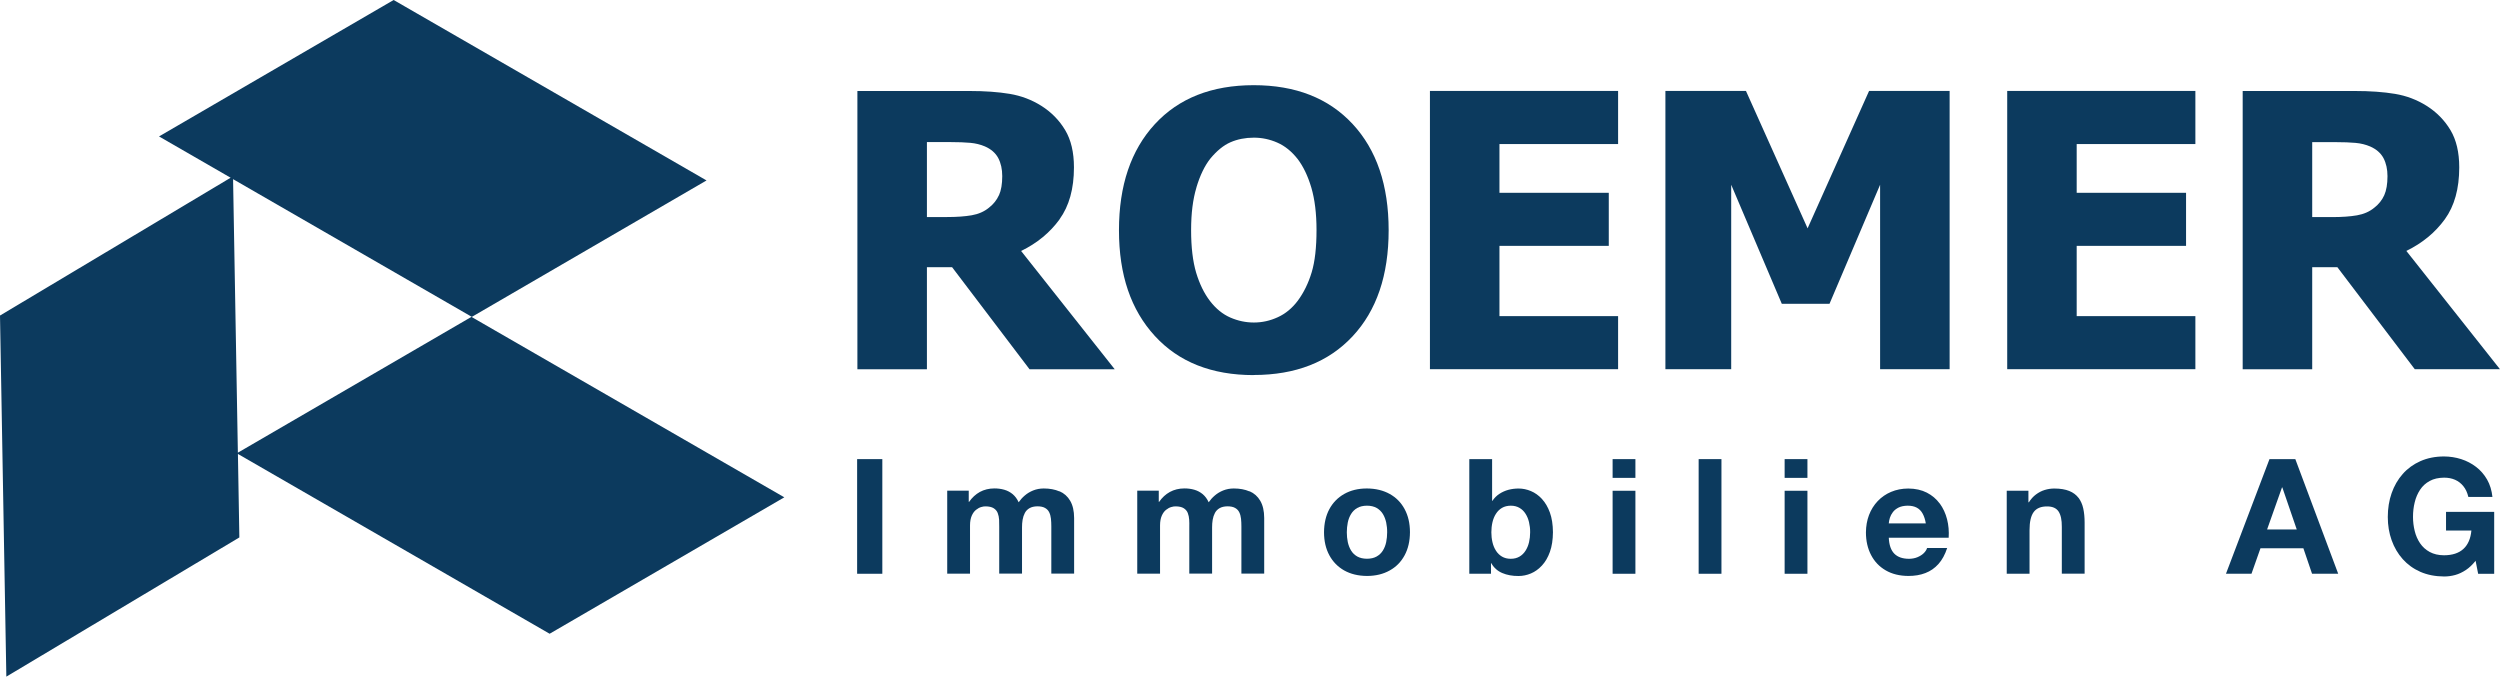
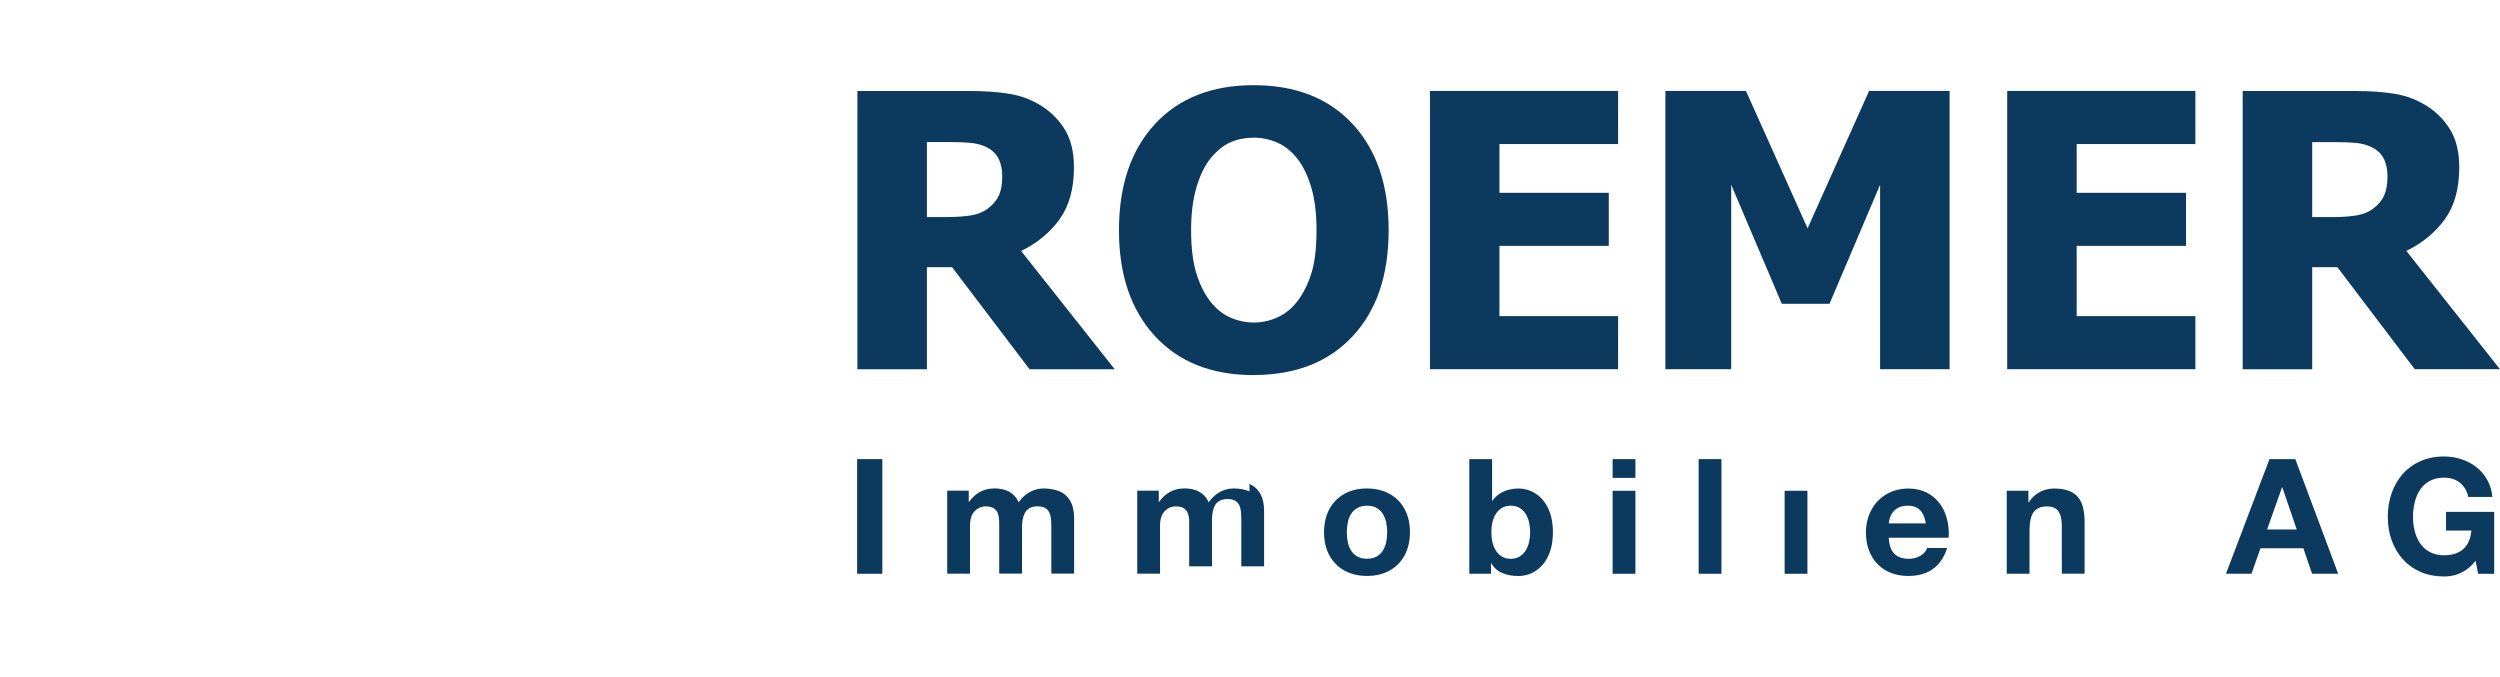
<svg xmlns="http://www.w3.org/2000/svg" id="_Layer_" viewBox="0 0 469.27 127.01">
  <defs>
    <style>.cls-1{fill:#0c3a5e;}</style>
  </defs>
-   <polygon class="cls-1" points="44.65 84.97 43.75 33.63 88.57 59.48 132.62 33.87 73.89 0 29.85 25.61 43.29 33.36 0 59.23 1.19 127.01 44.93 100.88 44.66 85.21 103.17 118.96 147.22 93.35 88.49 59.48 44.65 84.97" />
  <path class="cls-1" d="m198.89,41.15c1.8-2.49,2.7-5.73,2.7-9.73,0-2.83-.55-5.16-1.65-7-1.1-1.84-2.58-3.35-4.45-4.54-1.82-1.15-3.81-1.9-5.96-2.26-2.15-.36-4.68-.54-7.58-.54h-21.01v52.23h13.05v-19.15h4.73l14.53,19.15h15.99l-17.57-22.2c3.02-1.47,5.42-3.46,7.23-5.95Zm-11.38-4.51c-.41.91-1.03,1.69-1.88,2.35-.89.73-1.97,1.2-3.24,1.42-1.27.22-2.82.33-4.65.33h-3.75v-14.07h4.39c1.5,0,2.75.05,3.75.14s1.92.32,2.74.67c1.17.51,2.01,1.25,2.51,2.19.5.95.75,2.08.75,3.39,0,1.47-.2,2.67-.61,3.58Z" />
  <path class="cls-1" d="m235.33,70.39c7.86,0,14.04-2.42,18.56-7.26s6.77-11.48,6.77-19.92-2.26-15.09-6.77-19.94c-4.51-4.85-10.7-7.28-18.56-7.28s-14.07,2.44-18.56,7.32c-4.49,4.88-6.73,11.51-6.73,19.91s2.24,14.94,6.73,19.84c4.49,4.9,10.68,7.35,18.56,7.35Zm-10.75-35.22c.67-2.24,1.54-4.05,2.61-5.4,1.22-1.47,2.48-2.5,3.79-3.07,1.31-.57,2.77-.86,4.38-.86,1.52,0,2.99.31,4.4.93,1.42.62,2.68,1.64,3.81,3.07,1.07,1.4,1.93,3.2,2.58,5.39.64,2.19.97,4.84.97,7.95,0,3.27-.3,5.92-.91,7.94-.61,2.02-1.47,3.79-2.6,5.32-1.05,1.4-2.3,2.44-3.75,3.1-1.45.67-2.95,1-4.49,1s-2.99-.31-4.42-.93c-1.43-.62-2.7-1.65-3.82-3.1-1.1-1.43-1.96-3.2-2.6-5.31-.63-2.12-.95-4.78-.95-7.98s.33-5.79,1-8.03Z" />
  <polygon class="cls-1" points="303.73 59.34 281.46 59.34 281.46 46.15 301.98 46.15 301.98 36.19 281.46 36.19 281.46 27.04 303.73 27.04 303.73 17.07 268.41 17.07 268.41 69.3 303.73 69.3 303.73 59.34" />
  <polygon class="cls-1" points="339.3 42.86 327.73 17.07 312.61 17.07 312.61 69.3 324.96 69.3 324.96 34.68 334.46 57.03 343.41 57.03 352.91 34.68 352.91 69.3 365.96 69.3 365.96 17.07 350.84 17.07 339.3 42.86" />
  <polygon class="cls-1" points="376.77 69.3 412.09 69.3 412.09 59.34 389.81 59.34 389.81 46.15 410.34 46.15 410.34 36.19 389.81 36.19 389.81 27.04 412.09 27.04 412.09 17.07 376.77 17.07 376.77 69.3" />
  <path class="cls-1" d="m434.01,50.15h4.73l14.53,19.15h15.99l-17.57-22.2c3.02-1.47,5.42-3.46,7.23-5.95,1.8-2.49,2.7-5.73,2.7-9.73,0-2.83-.55-5.16-1.65-7-1.1-1.84-2.58-3.35-4.45-4.54-1.82-1.15-3.81-1.9-5.96-2.26-2.15-.36-4.68-.54-7.58-.54h-21.01v52.23h13.05v-19.15Zm0-23.47h4.39c1.5,0,2.75.05,3.75.14,1,.09,1.92.32,2.74.67,1.17.51,2.01,1.25,2.51,2.19.5.95.75,2.08.75,3.39,0,1.47-.2,2.67-.61,3.58-.41.91-1.03,1.69-1.88,2.35-.89.73-1.97,1.2-3.24,1.42-1.27.22-2.82.33-4.65.33h-3.75v-14.07Z" />
  <rect class="cls-1" x="160.89" y="86.18" width="4.73" height="21.52" />
  <path class="cls-1" d="m198.87,92.24c-.85-.37-1.84-.55-2.95-.55-.72,0-1.38.13-1.98.37-.59.24-1.12.55-1.58.95-.46.39-.84.82-1.15,1.27-.29-.63-.66-1.13-1.12-1.52-.46-.38-.98-.66-1.57-.83-.58-.17-1.21-.25-1.86-.25-1.02,0-1.93.23-2.73.66-.79.44-1.47,1.06-2.03,1.87h-.06v-2.11h-4.04v15.58h4.28v-9.04c0-.76.12-1.37.33-1.85.21-.47.48-.84.8-1.09.32-.25.64-.43.95-.52.32-.09.59-.14.81-.13.67,0,1.19.12,1.55.35s.62.53.76.91c.15.38.23.8.26,1.25.02.46.03.91.02,1.37v8.74h4.28v-8.68c0-.49.03-.96.11-1.43.08-.47.22-.89.42-1.27.2-.38.49-.68.87-.9.38-.22.87-.34,1.47-.35.61,0,1.09.1,1.44.3.36.2.62.47.79.82.17.35.28.75.33,1.21.05.46.07.95.07,1.47v8.83h4.28v-10.43c0-1.34-.26-2.42-.74-3.24-.48-.82-1.15-1.42-2.01-1.79Z" />
-   <path class="cls-1" d="m234.54,92.24c-.85-.37-1.84-.55-2.95-.55-.72,0-1.38.13-1.98.37-.59.24-1.12.55-1.58.95-.46.39-.84.82-1.15,1.27-.29-.63-.66-1.13-1.12-1.52-.46-.38-.98-.66-1.57-.83-.58-.17-1.2-.25-1.86-.25-1.03,0-1.93.23-2.73.66-.8.44-1.47,1.06-2.03,1.87h-.06v-2.11h-4.04v15.58h4.28v-9.04c0-.76.12-1.37.33-1.85.21-.47.48-.84.8-1.09.32-.25.64-.43.96-.52.32-.09.59-.14.81-.13.67,0,1.19.12,1.55.35s.62.53.76.91c.15.38.23.8.26,1.25s.03.91.02,1.37v8.74h4.28v-8.68c0-.49.03-.96.11-1.43.08-.47.22-.89.42-1.27.2-.38.49-.68.87-.9s.87-.34,1.47-.35c.61,0,1.09.1,1.44.3.36.2.62.47.79.82.17.35.28.75.33,1.21.05.46.07.95.07,1.47v8.83h4.28v-10.43c0-1.34-.26-2.42-.74-3.24-.48-.82-1.15-1.42-2.01-1.79Z" />
+   <path class="cls-1" d="m234.54,92.24c-.85-.37-1.84-.55-2.95-.55-.72,0-1.38.13-1.98.37-.59.24-1.12.55-1.58.95-.46.39-.84.82-1.15,1.27-.29-.63-.66-1.13-1.12-1.52-.46-.38-.98-.66-1.57-.83-.58-.17-1.2-.25-1.86-.25-1.03,0-1.93.23-2.73.66-.8.44-1.47,1.06-2.03,1.87h-.06v-2.11h-4.04v15.58h4.28v-9.04c0-.76.12-1.37.33-1.85.21-.47.48-.84.8-1.09.32-.25.64-.43.96-.52.32-.09.59-.14.81-.13.67,0,1.19.12,1.55.35s.62.53.76.91c.15.38.23.8.26,1.25v8.74h4.28v-8.68c0-.49.03-.96.11-1.43.08-.47.22-.89.42-1.27.2-.38.49-.68.87-.9s.87-.34,1.47-.35c.61,0,1.09.1,1.44.3.36.2.62.47.79.82.17.35.28.75.33,1.21.05.46.07.95.07,1.47v8.83h4.28v-10.43c0-1.34-.26-2.42-.74-3.24-.48-.82-1.15-1.42-2.01-1.79Z" />
  <path class="cls-1" d="m260.86,92.72c-1.2-.67-2.63-1.02-4.28-1.03-1.64,0-3.06.35-4.26,1.03s-2.13,1.63-2.79,2.85c-.66,1.23-.99,2.68-1,4.34,0,1.66.34,3.1,1,4.32.66,1.22,1.59,2.17,2.79,2.85,1.2.67,2.62,1.02,4.26,1.03,1.65,0,3.07-.35,4.28-1.03,1.21-.67,2.14-1.62,2.8-2.85.66-1.22.99-2.66,1-4.32,0-1.67-.34-3.12-1-4.34-.66-1.23-1.59-2.18-2.8-2.85Zm-.66,9.03c-.12.59-.33,1.12-.62,1.59-.29.47-.68.84-1.17,1.12-.49.28-1.1.42-1.83.42-.72,0-1.32-.15-1.81-.42-.49-.28-.87-.65-1.16-1.12-.29-.47-.49-1-.62-1.59-.12-.59-.18-1.2-.18-1.83,0-.63.06-1.24.18-1.84.12-.59.33-1.13.62-1.6.29-.47.67-.85,1.16-1.13.49-.28,1.09-.42,1.81-.43.73,0,1.34.15,1.83.43.49.28.88.66,1.17,1.13.29.48.49,1.01.62,1.6.12.59.19,1.21.18,1.84,0,.63-.06,1.24-.18,1.83Z" />
  <path class="cls-1" d="m289.44,93.66c-.62-.67-1.31-1.16-2.07-1.48-.76-.32-1.53-.48-2.32-.48-.65,0-1.28.08-1.9.24-.62.17-1.18.42-1.7.76-.52.34-.96.78-1.31,1.31h-.06v-7.83h-4.28v21.52h4.07v-1.98h.06c.48.85,1.16,1.46,2.05,1.84.89.38,1.91.57,3.07.56.78,0,1.56-.16,2.32-.48.76-.32,1.45-.82,2.07-1.49.62-.67,1.12-1.52,1.49-2.56.37-1.04.56-2.27.57-3.69-.01-1.42-.2-2.65-.57-3.68-.37-1.03-.87-1.88-1.49-2.55Zm-2.43,8.13c-.14.59-.36,1.12-.66,1.59-.3.47-.67.83-1.13,1.1-.46.27-1.01.41-1.64.41-.63,0-1.18-.14-1.64-.41-.46-.27-.84-.64-1.13-1.1-.3-.46-.52-.99-.66-1.59-.14-.59-.21-1.22-.21-1.87s.07-1.3.21-1.9c.14-.6.36-1.13.66-1.59.3-.47.67-.83,1.13-1.1.46-.27,1.01-.4,1.64-.41.63,0,1.18.14,1.64.41.46.27.84.63,1.13,1.1.3.46.52,1,.66,1.59.14.6.22,1.23.21,1.9,0,.65-.07,1.28-.21,1.87Z" />
  <rect class="cls-1" x="302.7" y="92.12" width="4.28" height="15.58" />
  <rect class="cls-1" x="302.7" y="86.18" width="4.28" height="3.52" />
  <rect class="cls-1" x="318.85" y="86.18" width="4.28" height="21.52" />
  <rect class="cls-1" x="334.99" y="92.12" width="4.28" height="15.58" />
-   <rect class="cls-1" x="334.99" y="86.18" width="4.28" height="3.52" />
  <path class="cls-1" d="m364.11,94.53c-.64-.87-1.44-1.55-2.43-2.06-.98-.5-2.14-.76-3.47-.77-1.19,0-2.27.22-3.24.63-.97.41-1.81.99-2.51,1.73-.7.74-1.25,1.61-1.63,2.61-.38,1-.57,2.08-.58,3.26,0,1.62.33,3.04.97,4.26.64,1.23,1.55,2.18,2.74,2.87,1.19.69,2.6,1.04,4.25,1.05,1.18,0,2.24-.17,3.19-.54.95-.36,1.77-.93,2.46-1.7.69-.77,1.24-1.78,1.64-3.01h-3.77c-.1.33-.3.65-.61.96-.31.31-.71.56-1.18.76-.47.2-1,.3-1.58.31-1.21,0-2.13-.31-2.77-.95-.64-.64-.99-1.64-1.05-3h11.24c.08-1.21-.02-2.37-.3-3.47-.28-1.1-.74-2.09-1.37-2.96Zm-9.57,3.71c.02-.31.09-.65.2-1.03.12-.38.31-.74.57-1.08.26-.35.62-.63,1.07-.86.45-.22,1.02-.34,1.71-.35.69,0,1.26.13,1.72.38.46.25.82.62,1.09,1.12.27.49.47,1.1.59,1.83h-6.96Z" />
  <path class="cls-1" d="m390.16,93.46c-.42-.56-1-1-1.74-1.3-.74-.3-1.68-.46-2.81-.46-.61,0-1.21.09-1.8.27-.59.18-1.14.47-1.65.85-.51.38-.95.87-1.32,1.46h-.09v-2.17h-4.07v15.58h4.28v-8.17c0-1.57.26-2.71.79-3.42.53-.71,1.38-1.05,2.53-1.04,1,0,1.71.32,2.13.95.42.64.62,1.59.61,2.87v8.8h4.28v-9.58c0-.97-.08-1.84-.25-2.63-.17-.79-.47-1.46-.89-2.03Z" />
  <path class="cls-1" d="m426,86.18l-8.17,21.52h4.79l1.69-4.79h8.05l1.63,4.79h4.91l-8.05-21.52h-4.85Zm-.45,13.21l2.8-7.9h.06l2.71,7.9h-5.57Z" />
  <path class="cls-1" d="m459.14,99.59h4.76c-.14,1.51-.64,2.66-1.5,3.45-.86.79-2.07,1.18-3.62,1.19-1.06,0-1.96-.22-2.7-.62-.74-.4-1.35-.95-1.81-1.63-.46-.68-.8-1.45-1.01-2.31-.21-.85-.32-1.73-.32-2.64,0-.95.1-1.86.32-2.74.21-.88.55-1.66,1.01-2.36.46-.7,1.07-1.25,1.81-1.65.74-.41,1.65-.61,2.7-.62.76,0,1.44.13,2.06.4.61.27,1.13.67,1.56,1.21.43.53.74,1.2.93,2.01h4.52c-.13-1.23-.46-2.31-1-3.26-.54-.94-1.23-1.74-2.07-2.38-.84-.64-1.77-1.13-2.8-1.46-1.03-.33-2.1-.49-3.2-.5-1.66,0-3.14.3-4.45.88-1.3.58-2.41,1.38-3.32,2.41-.91,1.03-1.6,2.23-2.08,3.6-.48,1.37-.72,2.86-.72,4.47,0,1.56.24,3.02.72,4.36.48,1.35,1.17,2.53,2.08,3.55.91,1.02,2.02,1.82,3.32,2.39,1.31.57,2.79.86,4.45.87.7,0,1.39-.09,2.08-.28.69-.19,1.36-.51,2.01-.94.65-.43,1.25-1.01,1.82-1.73l.48,2.45h3.01v-11.63h-9.04v3.52Z" />
</svg>